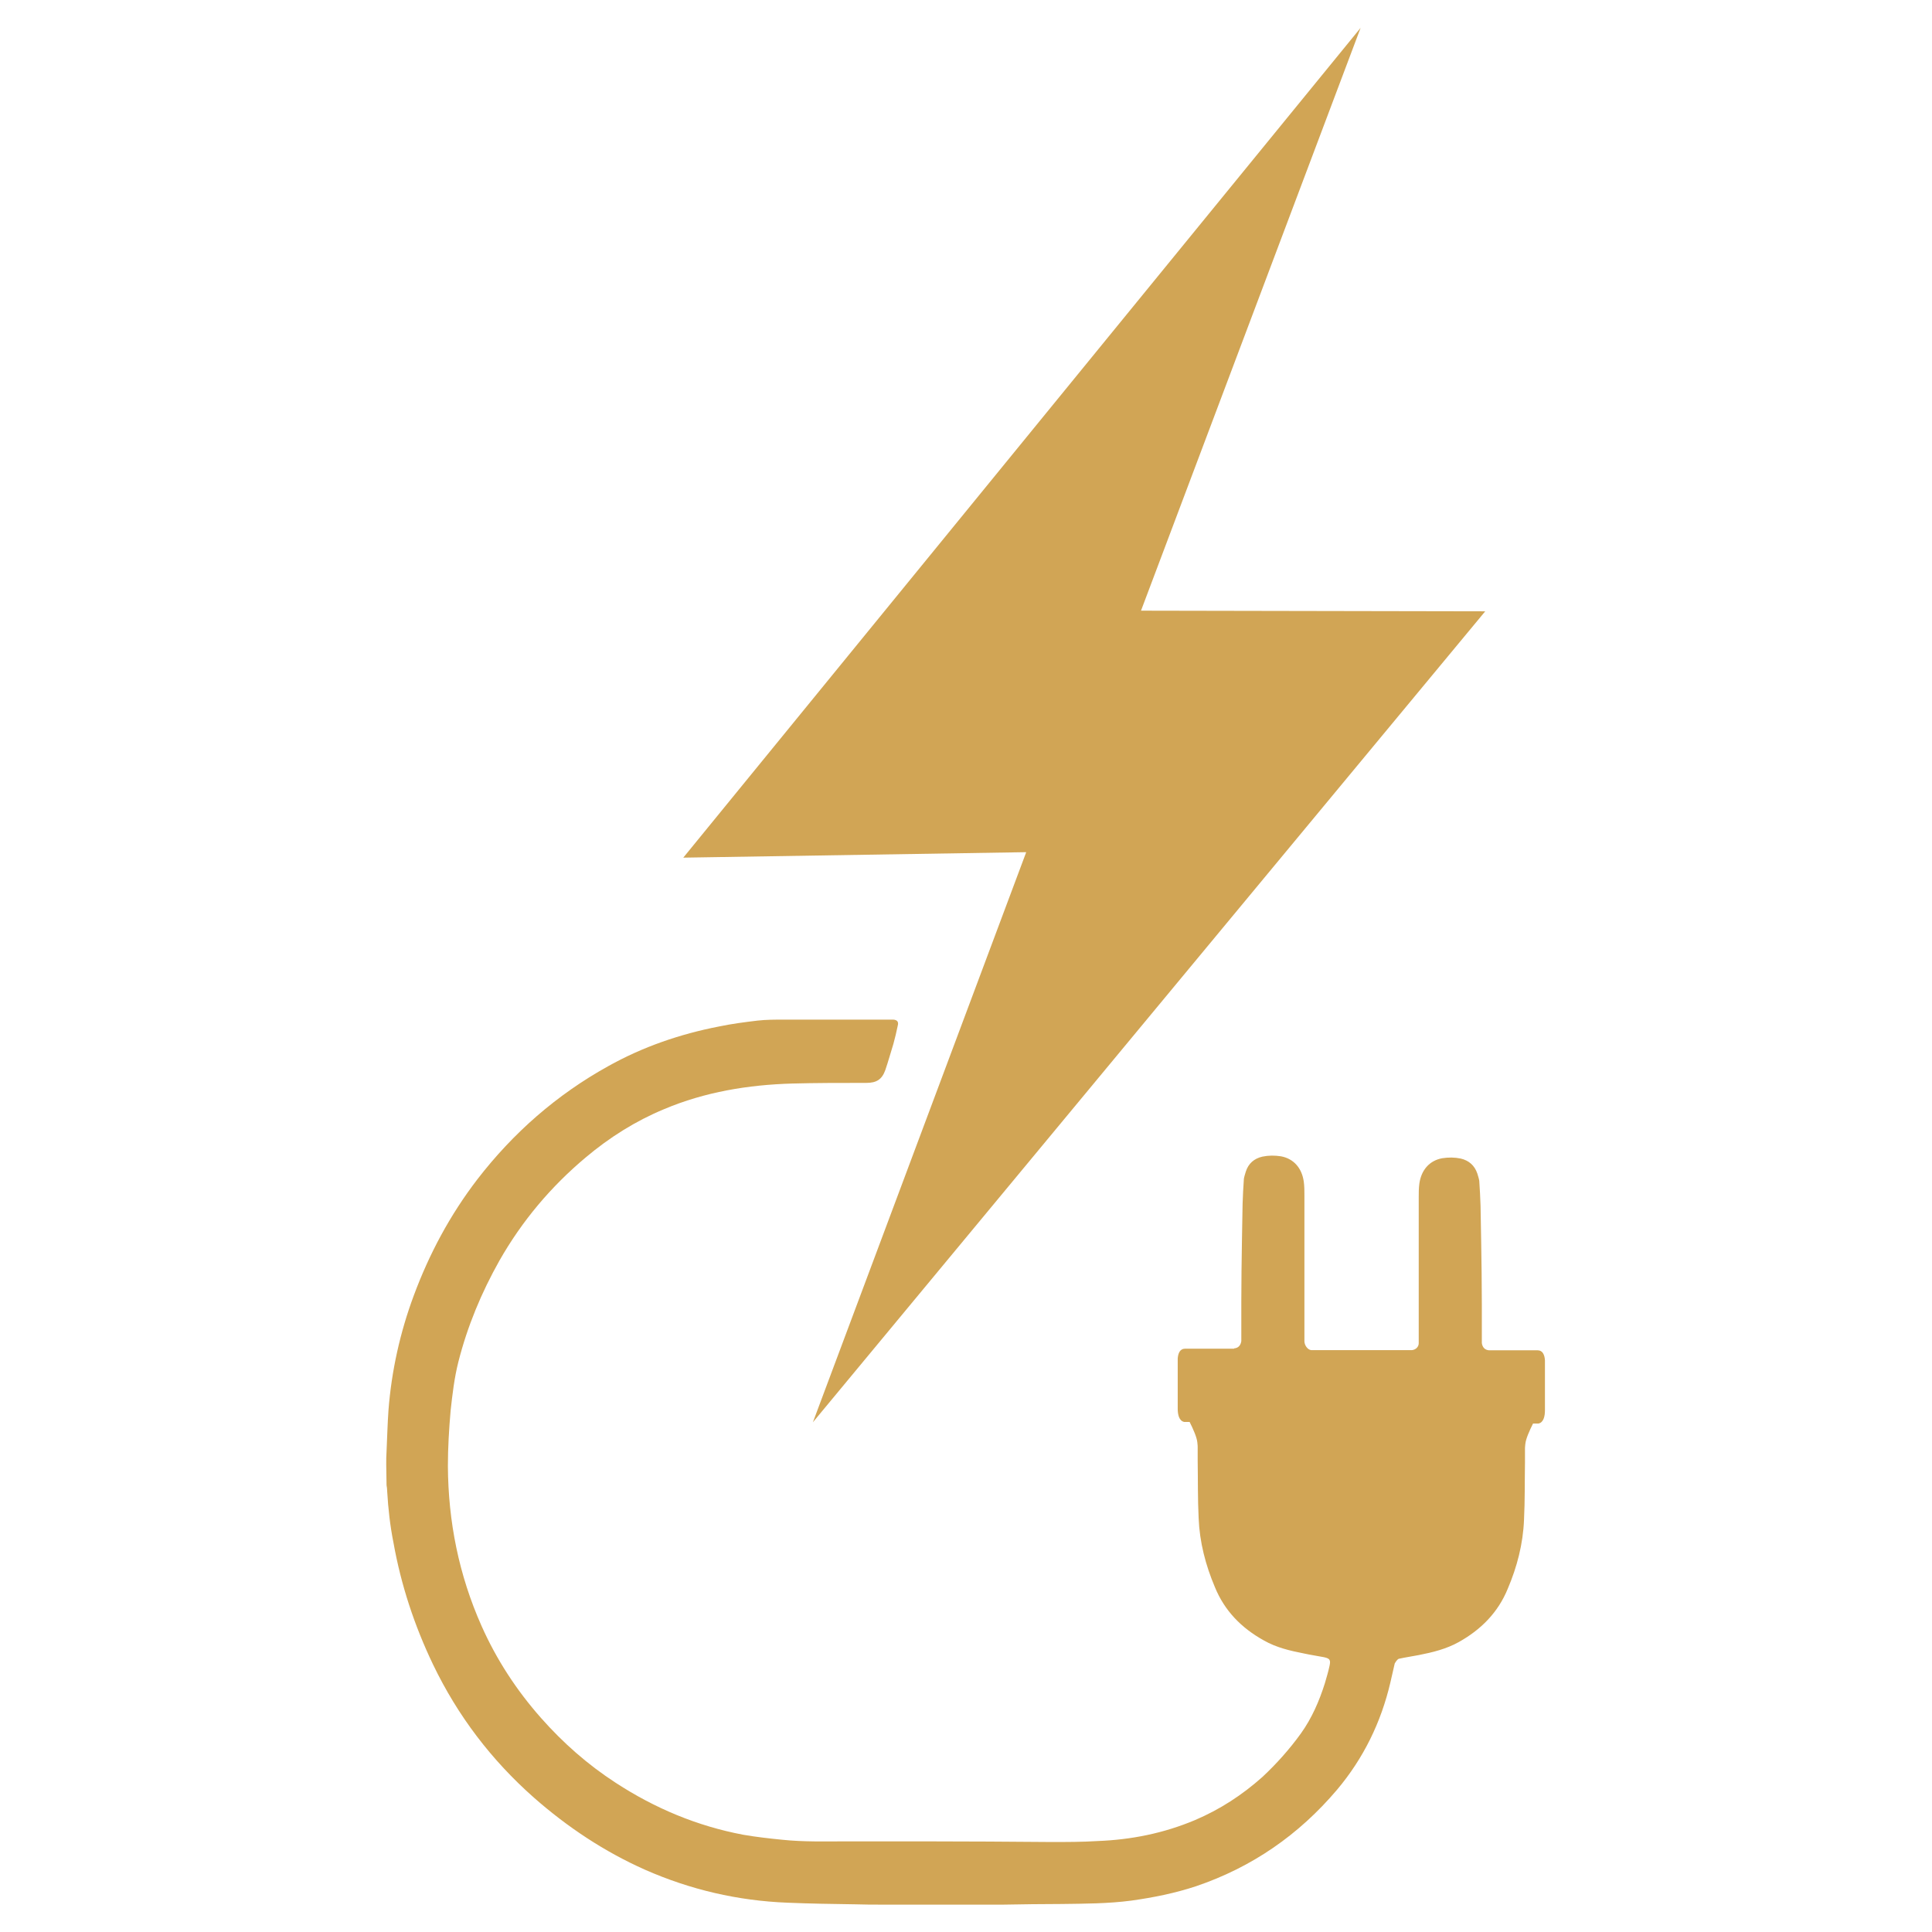
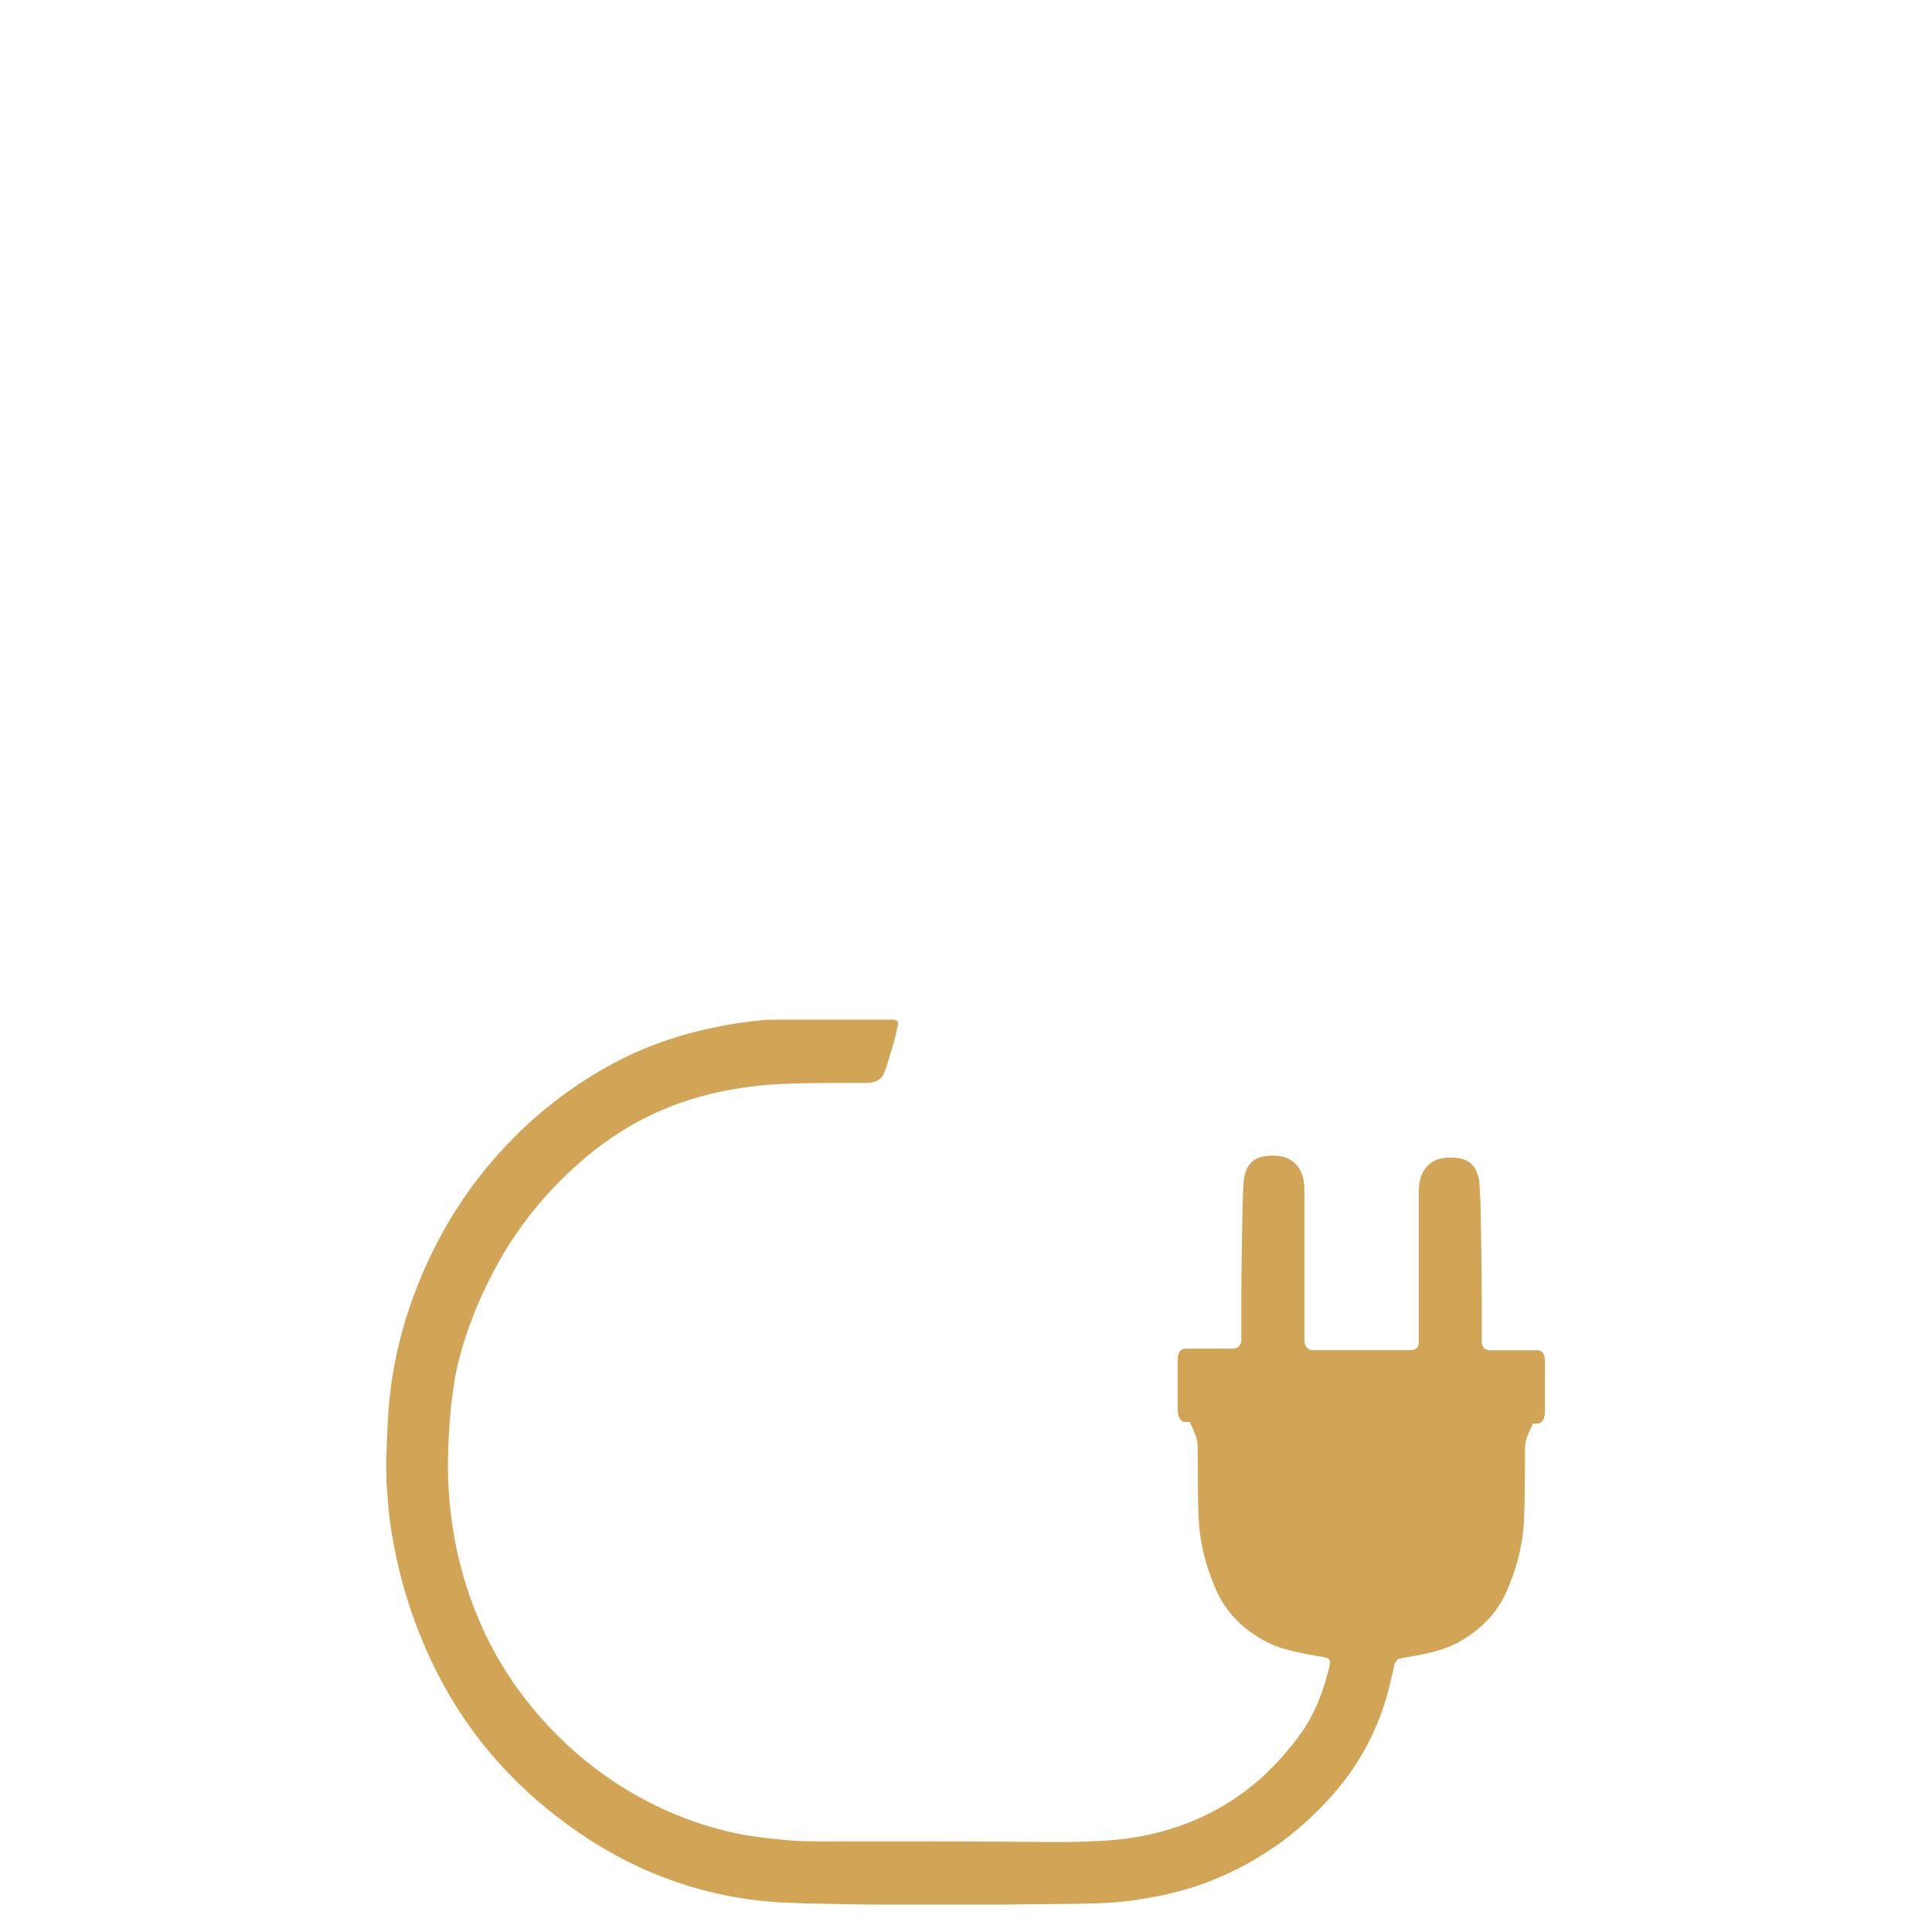
<svg xmlns="http://www.w3.org/2000/svg" version="1.1" id="Layer_1" x="0px" y="0px" viewBox="0 0 1200 1200" style="enable-background:new 0 0 1200 1200;" xml:space="preserve">
  <style type="text/css">
	.st0{fill:#D1A555;}
</style>
  <g>
-     <polygon class="st0" points="504.9,883.4 922.5,379.7 708.7,379.3 845.1,17.3 424.4,532.7 637.4,529.3  " />
    <path class="st0" d="M766.5,837.5c2.7-0.2,4.1-1.9,4.5-4.5c0-0.6,0-1.7,0-2.5c0-7.4,0-14.5,0-21.7c0-12.8,0.2-25.6,0.4-38.4   c0.2-7.6,0.2-15.1,0.4-22.7c0.2-5.2,0.4-10.3,0.8-15.5c0.2-1.4,0.8-3.1,1.2-4.5c1.6-5,5.1-8.1,10.3-9.3c3.9-0.8,7.6-0.8,11.5-0.2   c7.8,1.4,13,7.2,14.2,15.7c0.4,2.9,0.4,5.8,0.4,8.7c0,27.9,0,55.6,0,83.5c0,2.3,0,4.8,0,7c0,2.3,1.9,5.3,4.3,5.5l62.4,0   c2.5-0.2,4.3-2.1,4.3-4.3c0-2.3,0-4.8,0-7c0-27.9,0-55.6,0-83.5c0-2.9,0-5.8,0.4-8.7c1.2-8.5,6.4-14.3,14.2-15.7   c3.9-0.6,7.6-0.6,11.5,0.2c5.1,1.2,8.6,4.3,10.3,9.3c0.4,1.4,1,3.1,1.2,4.5c0.4,5.2,0.6,10.3,0.8,15.5c0.2,7.6,0.2,15.1,0.4,22.7   c0.2,12.8,0.4,25.6,0.4,38.4c0,7.2,0,14.3,0,21.7c0,0.8,0,1.9,0,2.5c0.4,2.7,1.9,4.3,4.5,4.5h30.2c3.1,0,4.3,2.9,4.5,6.2   c0,2.1,0,3.4,0,5.5c0,8.6,0,17,0,25.6c0,3.5-0.8,7.6-4.1,8.2h-3.3c-2.2,4.4-4.5,9.5-4.8,12.8c-0.2,1.2-0.2,2.9-0.2,2.9   c0,2.7,0,5.6,0,8.3c-0.2,12,0,23.8-0.6,35.8c-0.6,14.9-4.3,29.2-10.1,42.8c-6,14.7-16.6,25.4-30.4,33.1c-7.7,4.3-16.2,6.4-24.9,8.1   c-4.1,0.8-8.3,1.4-12.4,2.3l0,0c-1.2,0.5-2.5,2.9-2.5,2.9c-0.8,3.9-1.9,7.9-2.7,11.8c-5.8,24.8-16.7,47.1-33.1,66.6   c-23.8,28.1-52.9,48.2-87.7,60c-13,4.3-26.5,7-40.1,8.9c-14.5,1.9-28.7,1.9-43.2,2.1c-12.2,0-24.4,0.2-36.4,0.4c-5,0-10.1,0-15.1,0   c-18.8,0-37.6,0-56.2,0c-1.2,0-2.3,0-3.5,0c-5.8,0-11.4,0-17.2-0.2c-13.9-0.2-27.9-0.4-42-1c-30.8-1.2-60.4-8.1-88.5-20.5   c-25.2-11.2-48.2-26.5-68.9-44.7c-26.5-23.4-47.4-50.9-62.7-82.7c-11.6-24.2-19.9-49.4-24.6-75.7c-2.1-10.5-3.3-21.3-3.9-31.8   c0-1.4-0.2-2.7-0.4-3.9c0-4.3-0.2-8.7-0.2-13c0-2.7,0-5.4,0.2-8.1c0.4-8.5,0.6-17.2,1.2-25.6c1.9-24.4,7.2-48.2,15.7-71.1   c9.7-26.1,22.5-50,39.5-72.2c22.3-28.9,49.2-52.5,81.3-70.3c21.5-12,44.5-19.9,68.6-24.6c8.1-1.7,15.9-2.7,24.2-3.7   c5.4-0.6,10.8-0.6,16.1-0.6c21.5,0,43,0,64.6,0c1.3,0,2.3,0,3.6,0c2.3,0.2,3.4,1.3,2.7,3.8c-0.8,3.8-1.7,7.8-2.7,11.3   c-1.7,5.5-3.2,10.9-5,16.2c-2.1,5.9-5.5,8-11.8,8c-0.2,0-1.4,0-1.8,0c-14.7,0-29.6,0-44.3,0.4c-27.3,0.8-54.1,5.2-79.5,15.9   c-17.8,7.4-34,17.6-48.7,30c-21.7,18.2-39.6,39.5-53.6,64.1c-11.2,19.9-19.9,40.8-25.5,62.9c-2.5,9.9-3.7,20.1-4.8,30.2   c-1,11.4-1.7,23-1.7,34.5c0.2,34.5,6.8,67.6,20.9,99.3c9.3,20.9,21.7,39.9,36.9,57.1c13.7,15.5,29,29,46.4,40.3   c24.4,15.9,50.7,26.9,79.3,32.3c8.1,1.4,16.2,2.3,24.2,3.1c13.3,1.4,26.7,1,40,1c16.2,0,32.3,0,48.5,0c26.3,0,52.4,0.2,78.5,0.4   c9.5,0,19.3,0,28.8-0.6c20.9-0.8,41-4.8,60.5-13c15.5-6.6,29.2-15.5,41.8-26.7c8.9-8.3,17-17.4,24-27.1   c6.8-9.5,11.4-20.1,14.9-31.2c1-3.5,2.1-7,2.9-10.8c0.8-3.7,0.2-4.6-3.5-5.4c-4.1-0.8-8.3-1.4-12.4-2.3c-8.7-1.7-17.2-3.7-24.9-8.1   c-13.9-7.7-24.4-18.4-30.4-33.1c-5.8-13.7-9.5-27.9-10.1-42.8c-0.6-12-0.4-23.8-0.6-35.8c0-2.7,0-5.6,0-8.3c0,0,0-1.7-0.2-2.9   c-0.3-3.3-2.6-8.4-4.8-12.8h-3.3c-3.3-0.6-4.1-4.7-4.1-8.2c0-8.6,0-17,0-25.6c0-2,0-3.4,0-5.5c0.2-3.3,1.4-6.2,4.5-6.2H766.5z" />
  </g>
</svg>